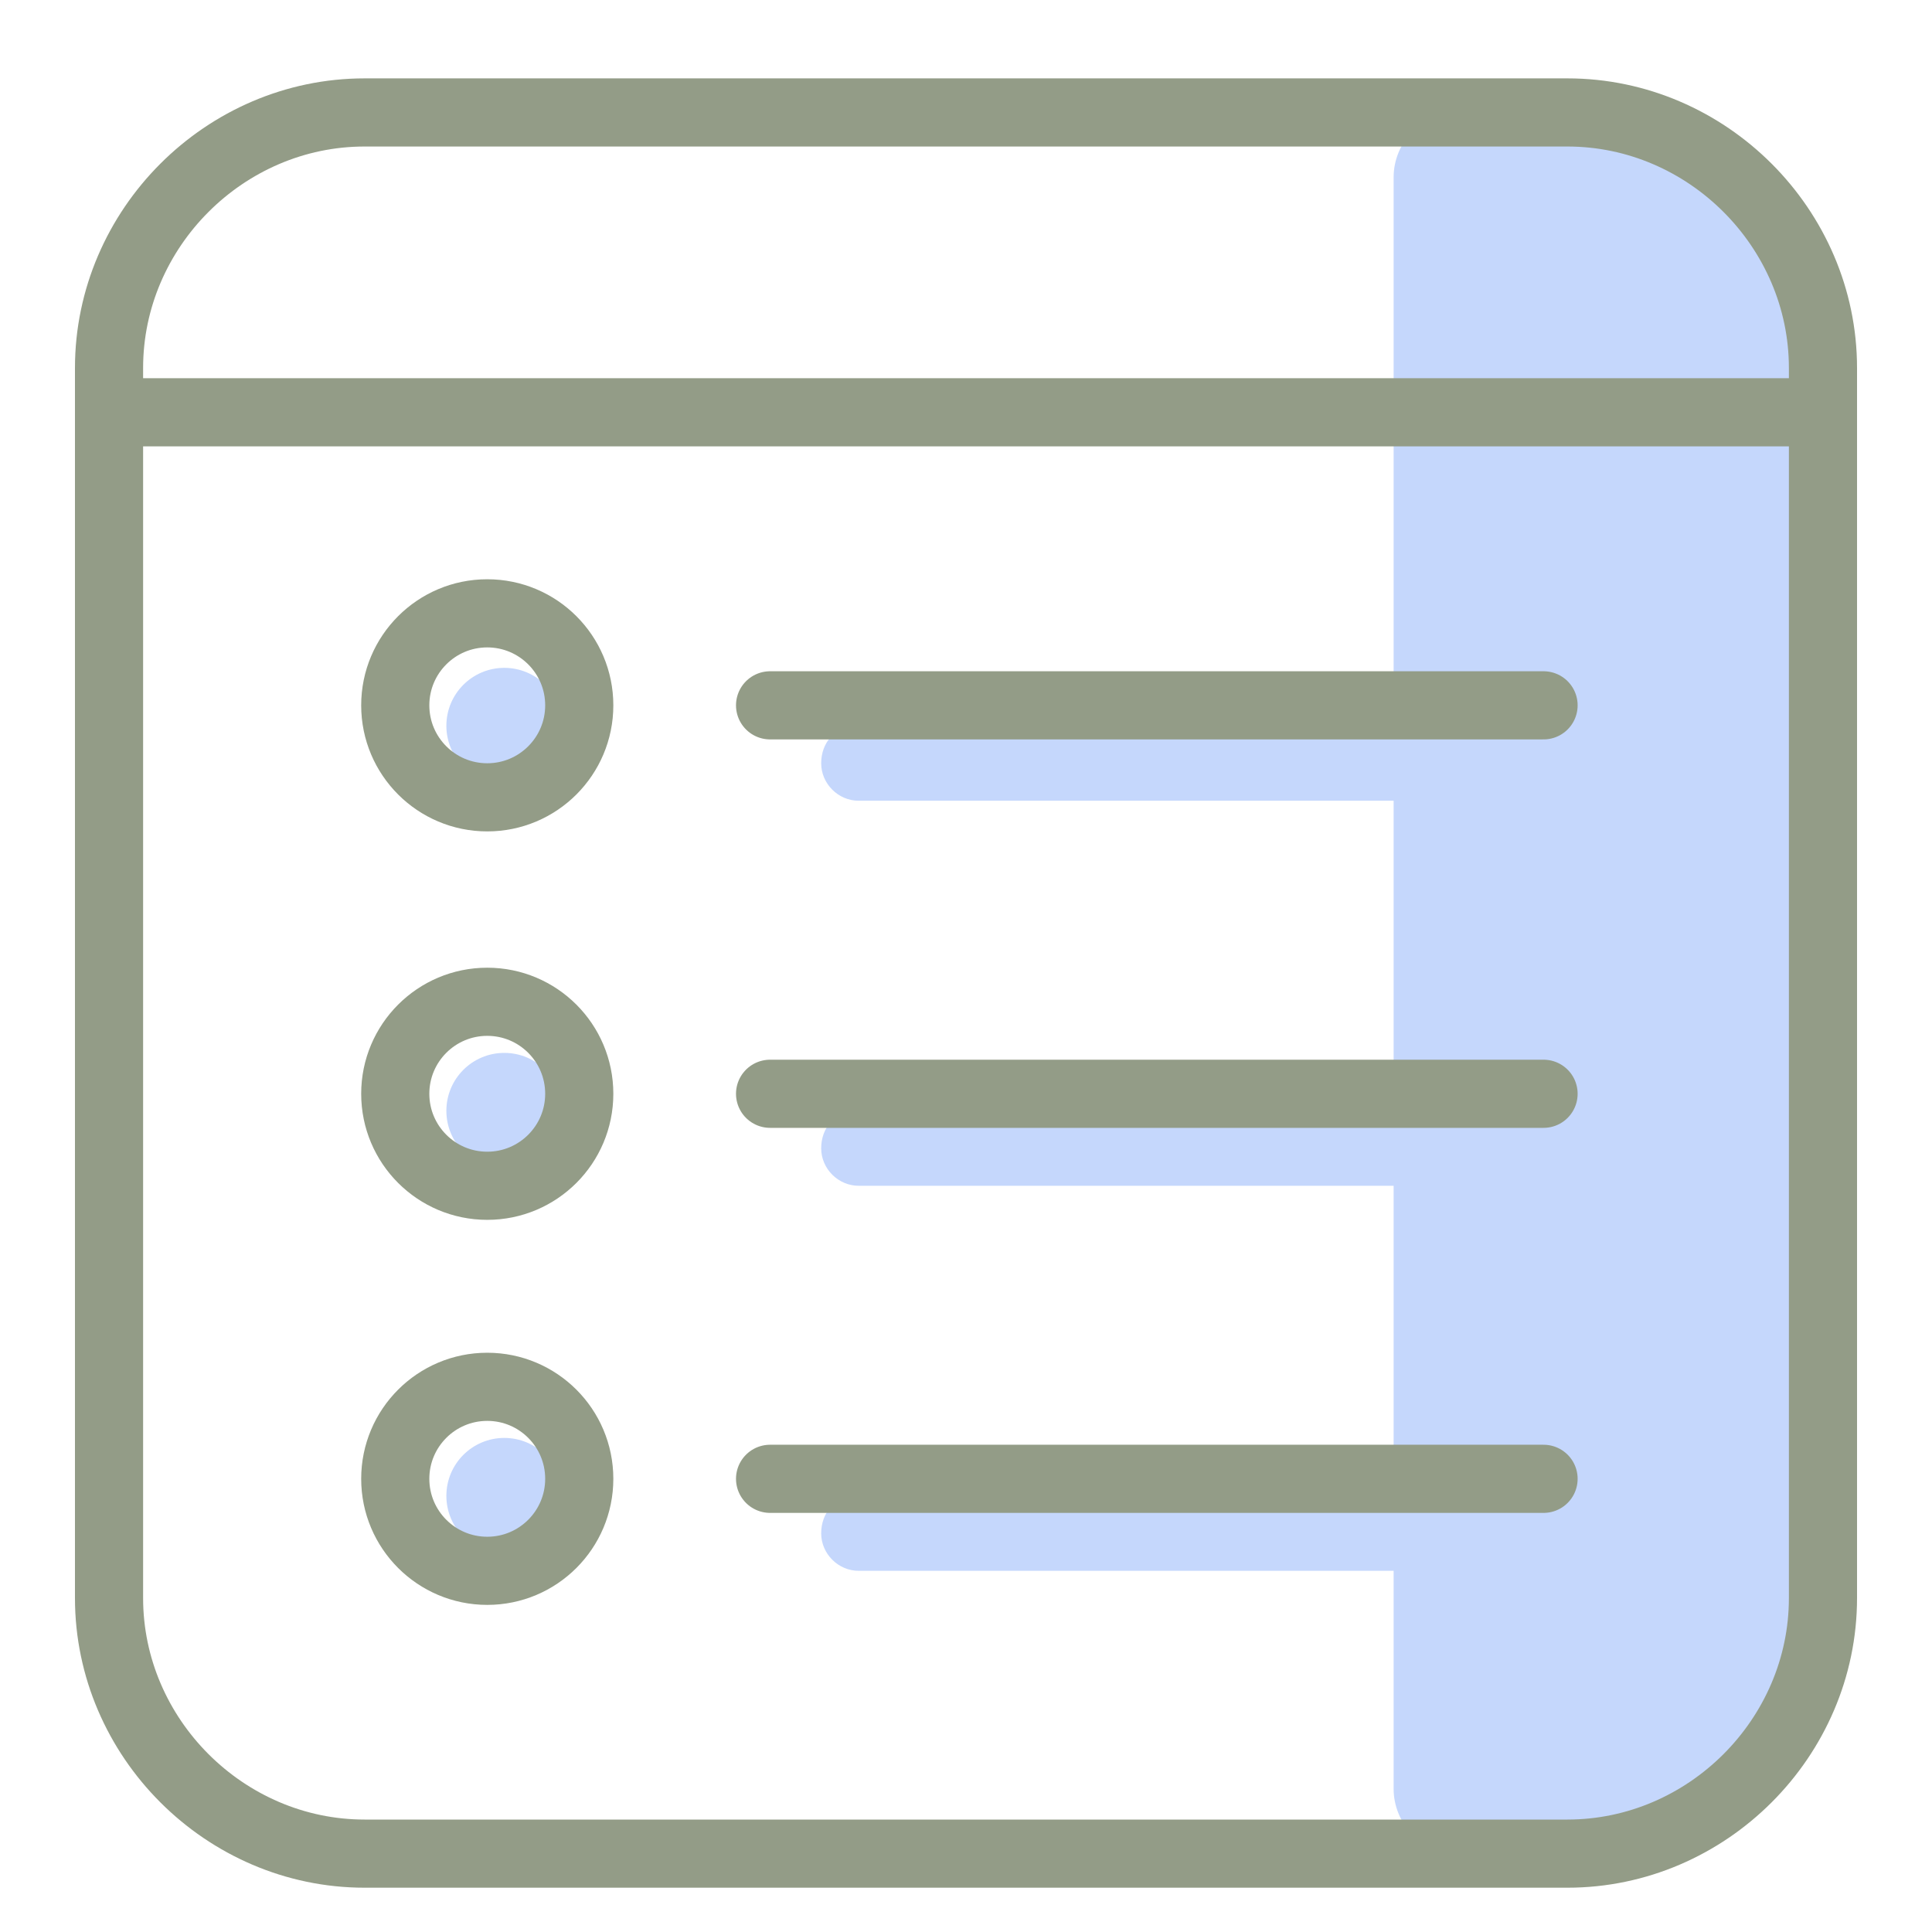
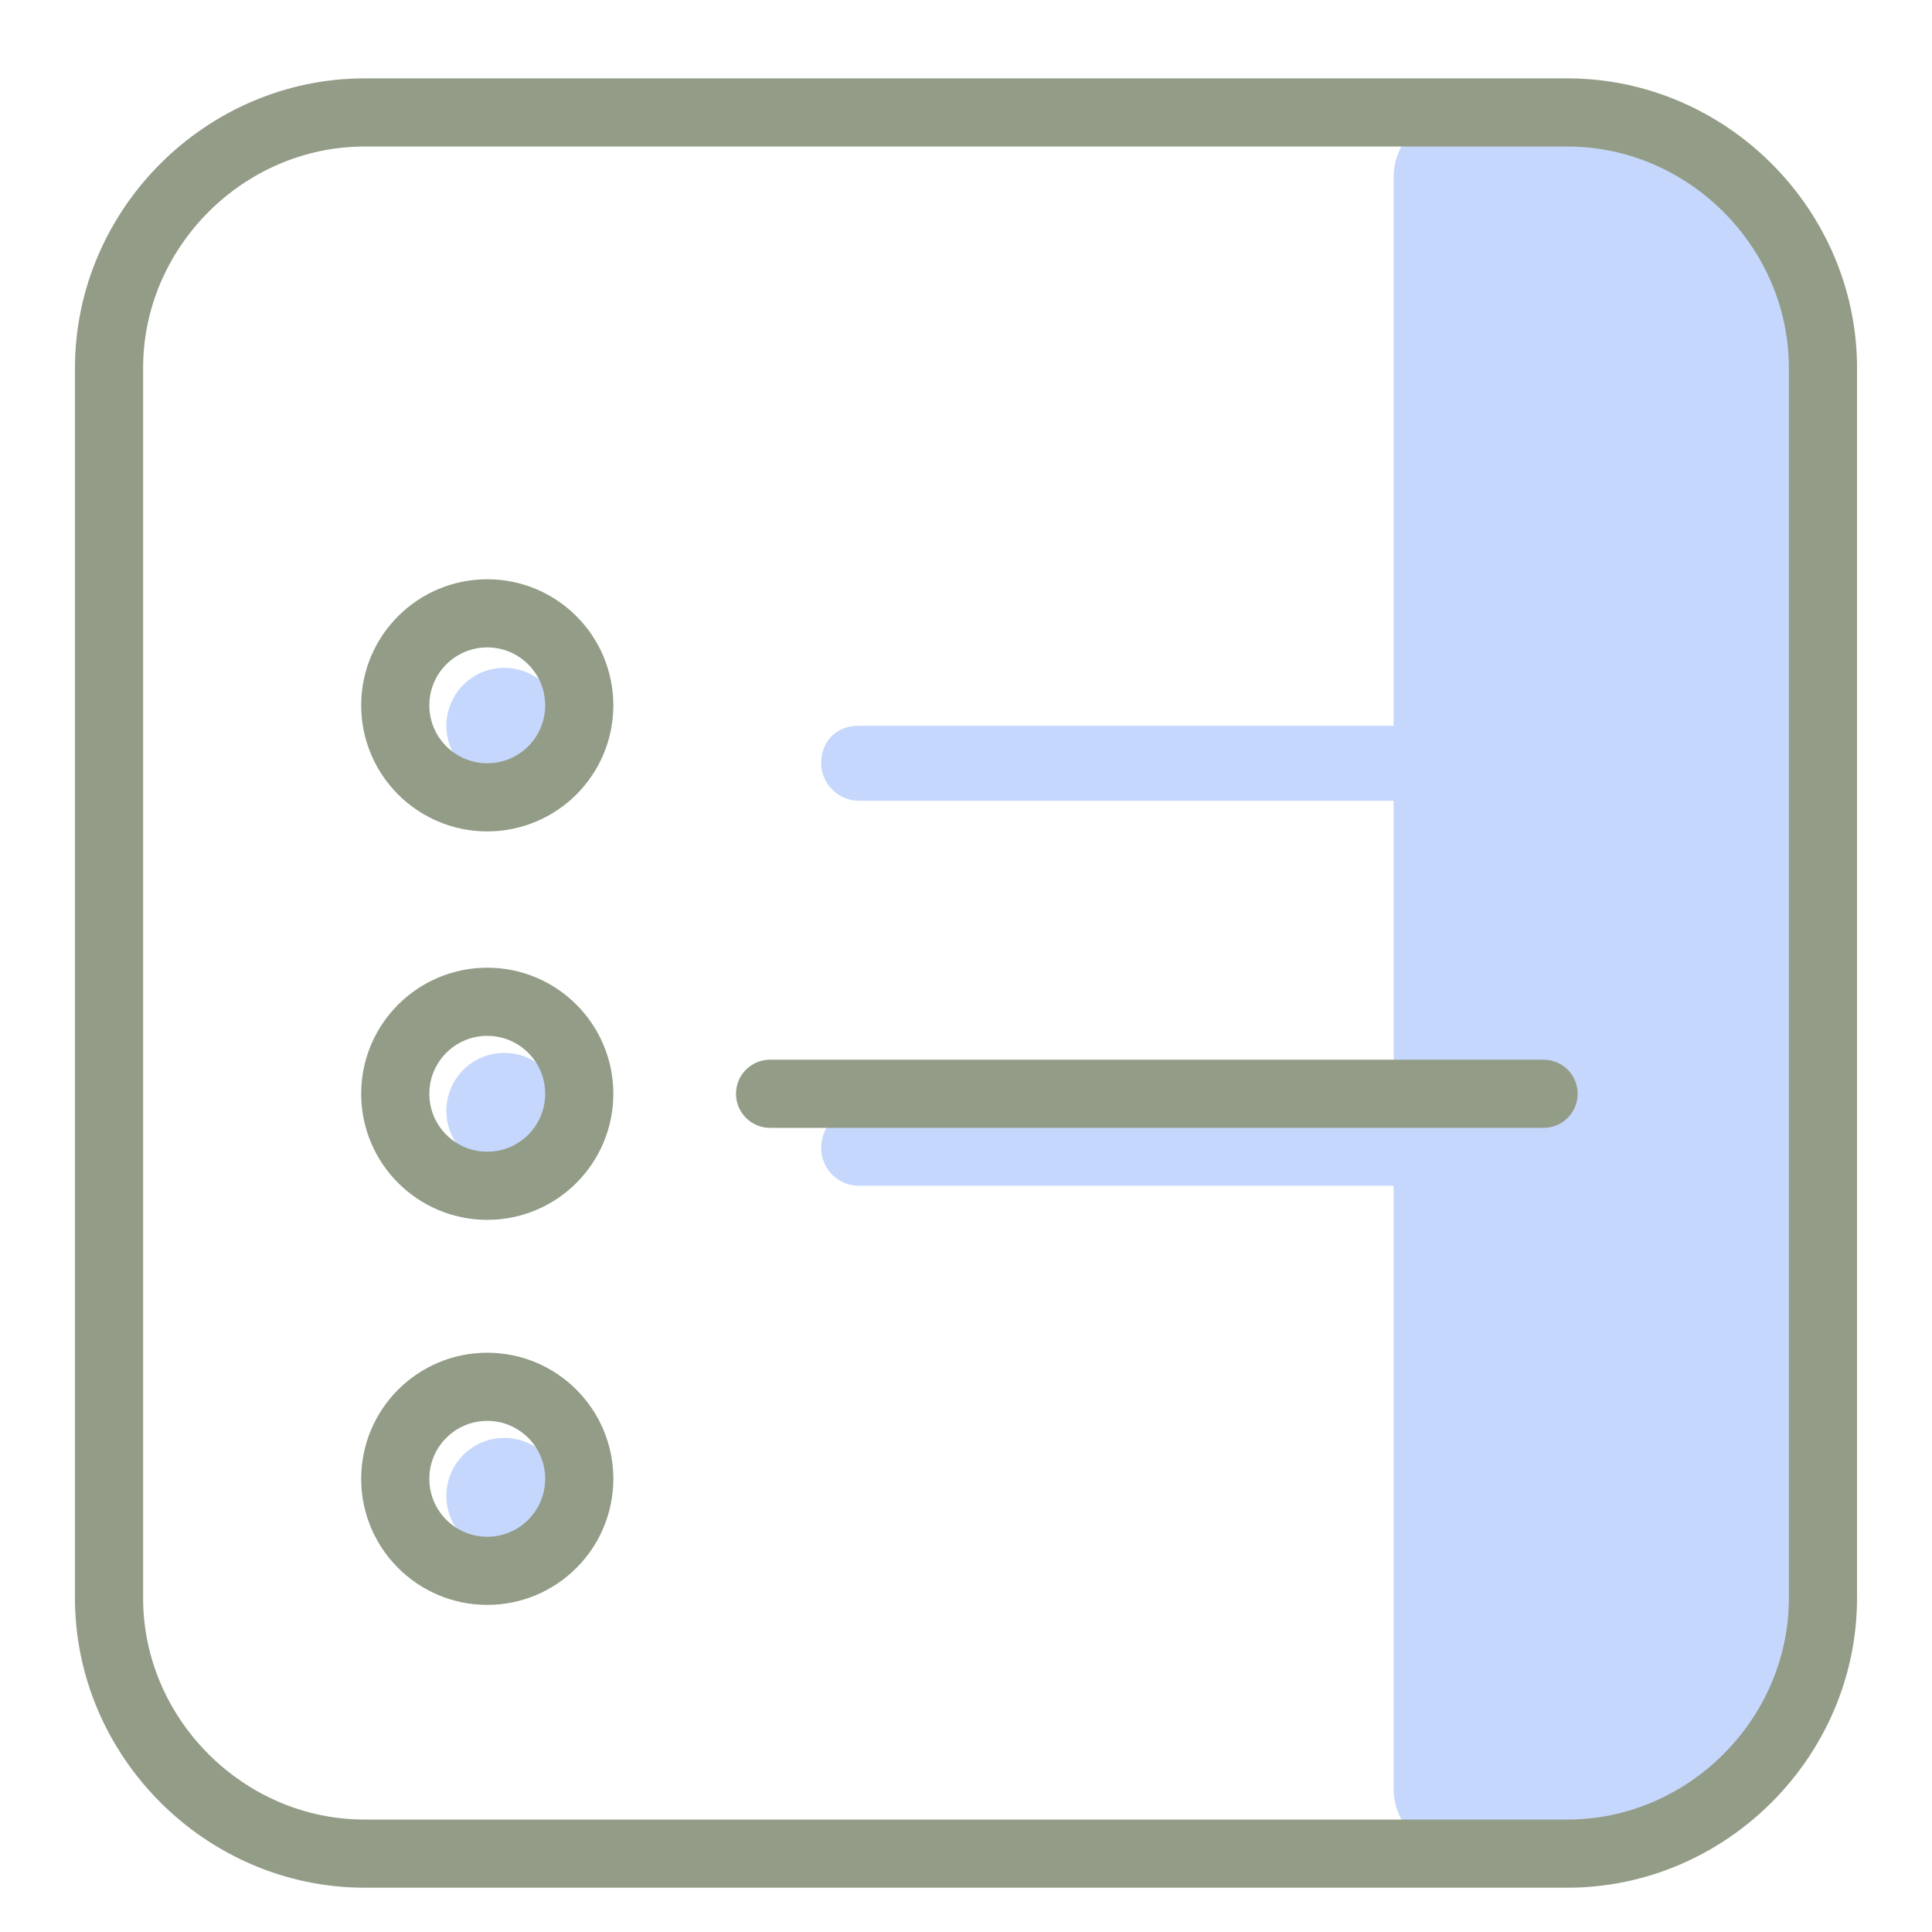
<svg xmlns="http://www.w3.org/2000/svg" version="1.1" id="Camada_1" x="0px" y="0px" viewBox="0 0 56.7 56.7" style="enable-background:new 0 0 56.7 56.7;" xml:space="preserve">
  <style type="text/css">
	.st0{fill:#C5D7FC;}
	.st1{fill:none;stroke:#939c87;stroke-width:2;stroke-linecap:round;stroke-linejoin:round;stroke-miterlimit:10;}
</style>
  <g>
    <path class="st0" d="M25.2,21.3h16.4c0.6,0,1.1,0.5,1.1,1.1v0c0,0.6-0.5,1.1-1.1,1.1H25.2c-0.6,0-1.1-0.5-1.1-1.1v0   C24.1,21.8,24.5,21.3,25.2,21.3z" />
    <path class="st0" d="M25.2,32.6h16.4c0.6,0,1.1,0.5,1.1,1.1l0,0c0,0.6-0.5,1.1-1.1,1.1H25.2c-0.6,0-1.1-0.5-1.1-1.1l0,0   C24.1,33.1,24.5,32.6,25.2,32.6z" />
-     <path class="st0" d="M25.2,43.9h16.4c0.6,0,1.1,0.5,1.1,1.1l0,0c0,0.6-0.5,1.1-1.1,1.1H25.2c-0.6,0-1.1-0.5-1.1-1.1l0,0   C24.1,44.4,24.5,43.9,25.2,43.9z" />
    <circle class="st0" cx="14.8" cy="21.3" r="1.7" />
    <circle class="st0" cx="14.8" cy="32.6" r="1.7" />
    <circle class="st0" cx="14.8" cy="43.9" r="1.7" />
    <path class="st0" d="M42.8,3.3h4.4C50.4,3.3,53,5.9,53,9v38.5c0,3.8-3.1,6.9-6.9,6.9h-3.3c-1.1,0-1.9-0.9-1.9-1.9V5.2   C40.9,4.2,41.7,3.3,42.8,3.3z" />
    <path class="st1" d="M46,54.4H10.7c-4.1,0-7.5-3.4-7.5-7.5V10.8c0-4.1,3.4-7.5,7.5-7.5H46c4.1,0,7.5,3.4,7.5,7.5v36.1   C53.5,51,50.1,54.4,46,54.4z" />
-     <line class="st1" x1="3.3" y1="12.1" x2="53.5" y2="12.1" />
-     <line class="st1" x1="22.6" y1="20.7" x2="45.3" y2="20.7" />
    <circle class="st1" cx="14.3" cy="20.7" r="2.7" />
    <line class="st1" x1="22.6" y1="32.1" x2="45.3" y2="32.1" />
    <circle class="st1" cx="14.3" cy="32.1" r="2.7" />
-     <line class="st1" x1="22.6" y1="43.4" x2="45.3" y2="43.4" />
    <circle class="st1" cx="14.3" cy="43.4" r="2.7" />
  </g>
</svg>